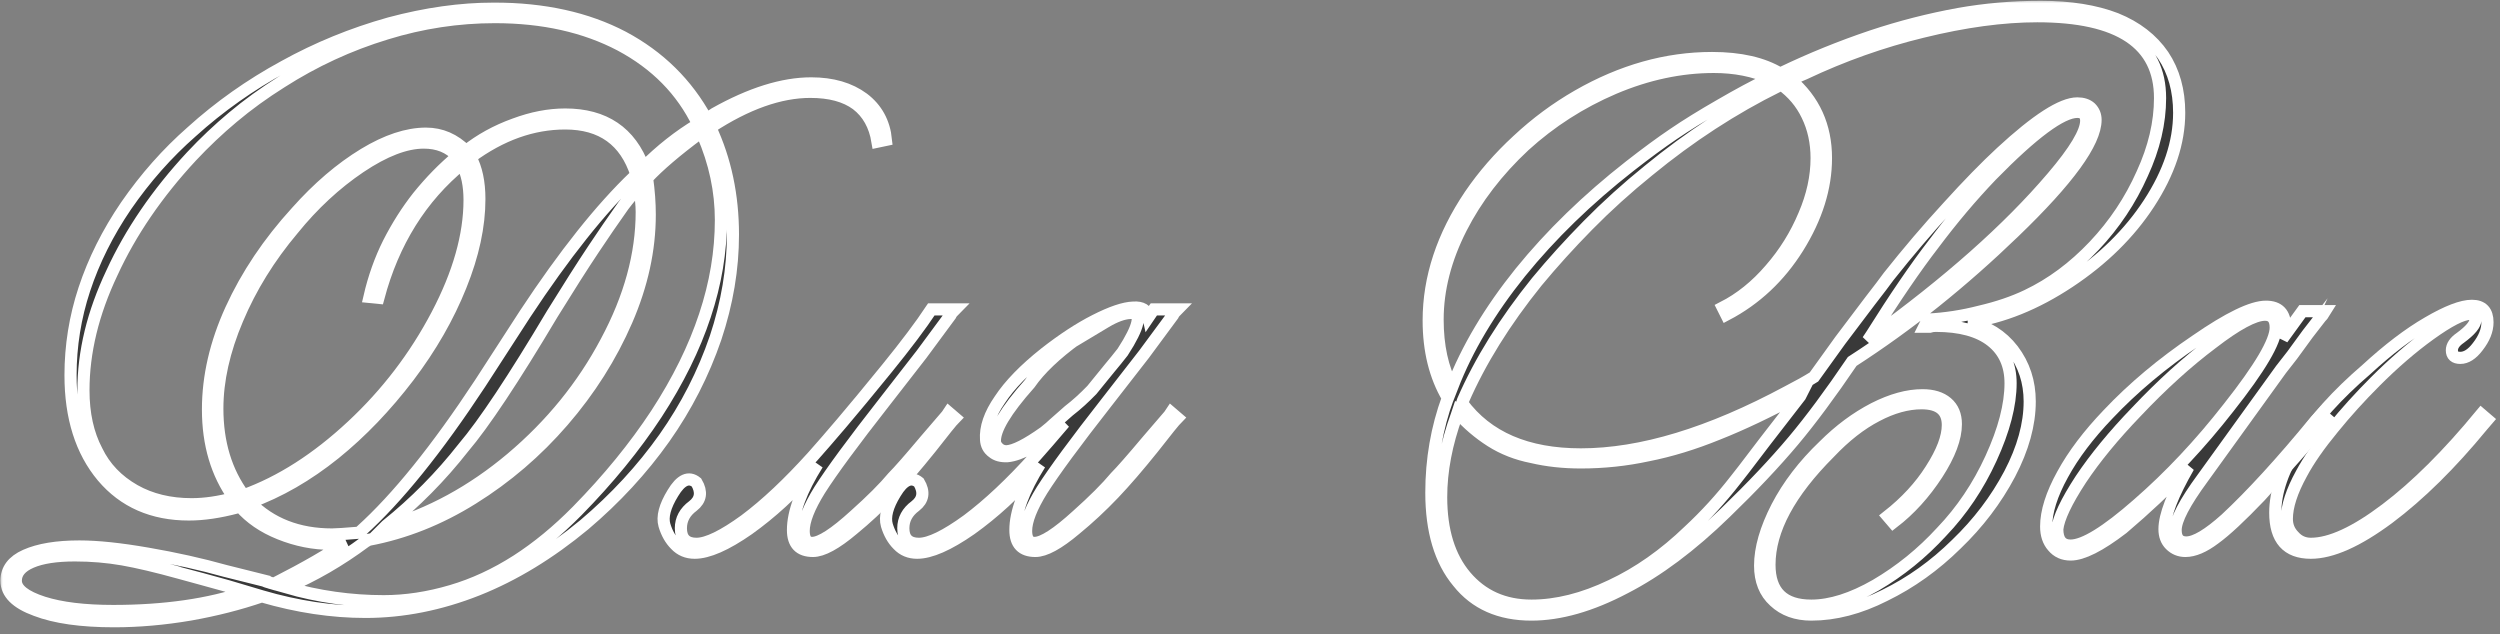
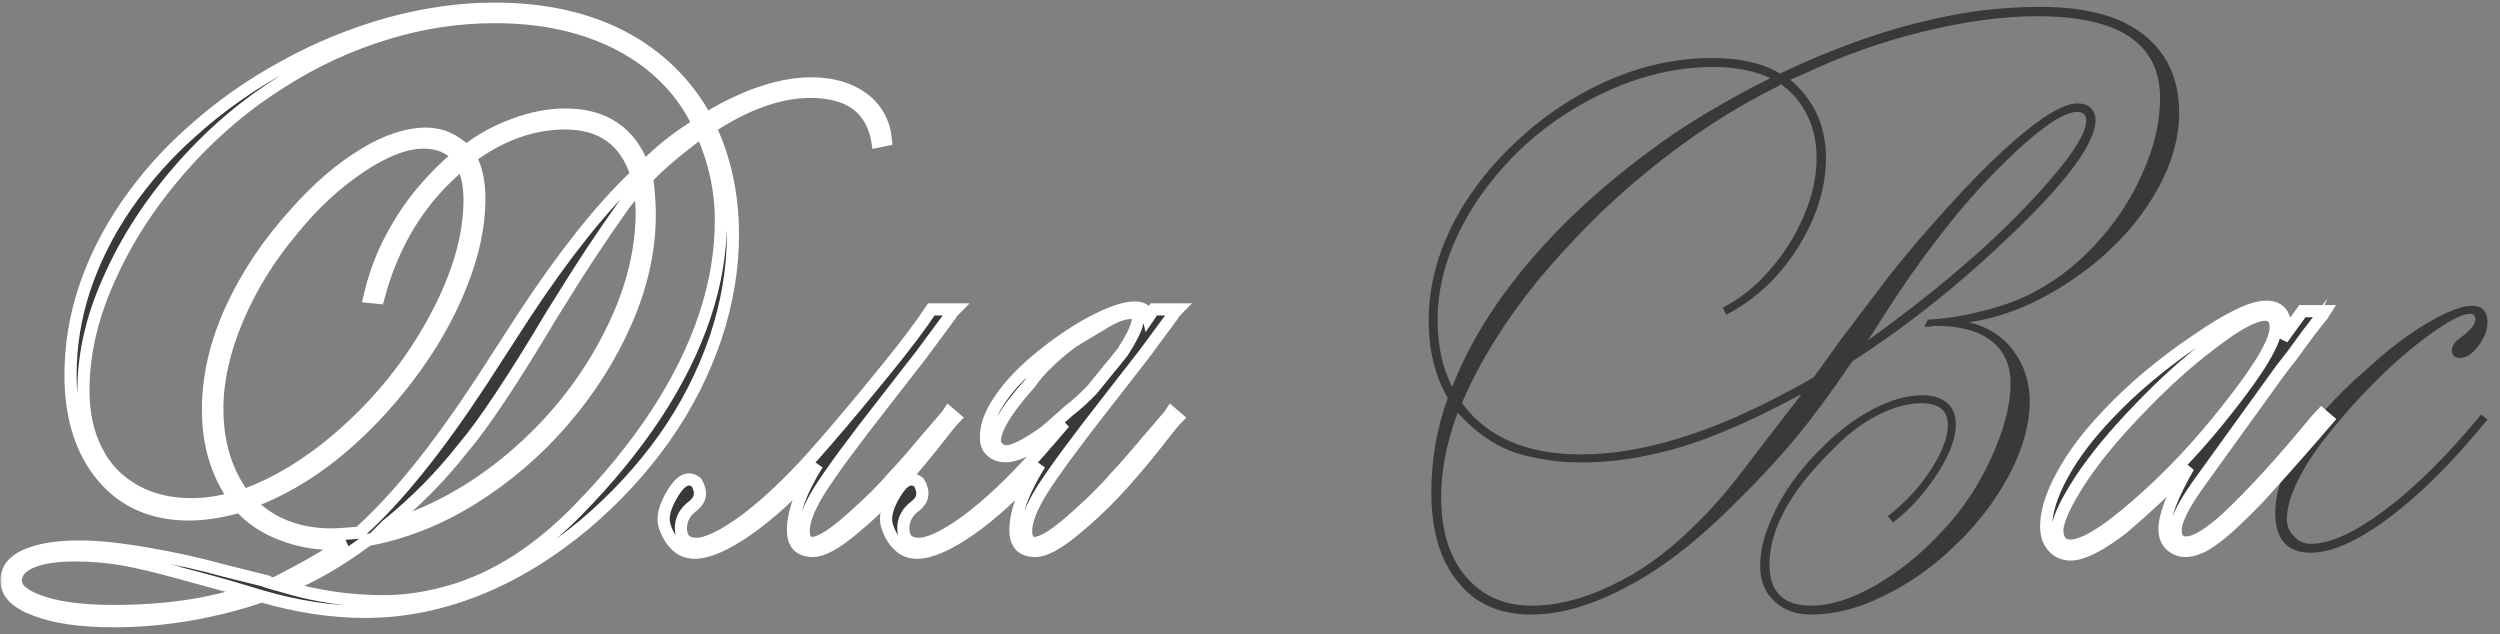
<svg xmlns="http://www.w3.org/2000/svg" width="343" height="87" viewBox="0 0 343 87" fill="none">
  <rect x="0" y="0" width="343" height="87" fill="#808080" stroke="none" />
  <mask id="path-1-outside-1_149_677" maskUnits="userSpaceOnUse" x="-0.112" y="-0.057" width="343" height="87" fill="black">
    <rect fill="white" x="-0.112" y="-0.057" width="343" height="87" />
-     <path d="M33.786 81.204C33.216 81.041 32.361 80.777 31.222 80.411L27.682 79.434C25.648 78.864 24.61 78.58 24.569 78.58C21.477 77.725 18.893 77.115 16.818 76.749C14.702 76.382 12.525 76.199 10.287 76.199C7.724 76.199 5.73 76.504 4.306 77.115C2.882 77.725 2.169 78.58 2.169 79.678C2.169 80.858 3.431 81.855 5.954 82.669C8.395 83.442 11.589 83.829 15.536 83.829C22.576 83.829 28.659 82.954 33.786 81.204ZM62.777 21.451C61.638 20.189 60.092 19.559 58.139 19.559C55.657 19.559 52.747 20.678 49.411 22.916C46.033 25.194 42.961 28.043 40.194 31.46C36.939 35.326 34.396 39.436 32.565 43.79C30.734 48.103 29.818 52.192 29.818 56.058C29.818 60.737 31.019 64.704 33.419 67.96C38.506 66.128 43.47 62.955 48.312 58.438C53.073 54.003 56.959 48.916 59.97 43.179C62.94 37.523 64.425 32.274 64.425 27.432C64.425 25.438 64.079 23.79 63.388 22.488C57.773 27.086 53.948 33.21 51.913 40.86L50.692 40.738C51.303 38.093 52.178 35.631 53.317 33.352C54.497 31.033 55.84 28.917 57.345 27.005C59.054 24.889 60.865 23.038 62.777 21.451ZM53.012 72.11L52.768 72.354C58.993 70.564 64.791 67.41 70.163 62.894C75.615 58.296 79.949 52.965 83.163 46.902C86.418 40.84 88.046 34.899 88.046 29.08C88.046 28.104 87.924 26.944 87.68 25.601C86.378 27.107 85.543 28.144 85.177 28.714C84.079 30.26 82.838 32.071 81.454 34.146C79.908 36.465 78.016 39.436 75.778 43.057C70.447 52.009 66.378 58.133 63.571 61.429C60.478 65.376 56.959 68.936 53.012 72.11ZM50.57 74.063L50.143 74.307C46.644 76.911 43.022 79.007 39.279 80.594C43.673 81.855 48.129 82.486 52.645 82.486C55.657 82.486 58.749 82.018 61.923 81.082C64.975 80.187 67.965 78.803 70.895 76.932C73.743 75.101 76.51 72.822 79.196 70.096C83.468 65.742 87.09 61.307 90.06 56.79C93.03 52.233 95.248 47.736 96.713 43.301C98.178 38.907 98.91 34.533 98.91 30.179C98.91 26.191 98.076 22.285 96.408 18.46L96.286 18.216L95.919 18.338C92.746 20.698 90.365 22.732 88.778 24.441C89.022 26.191 89.144 27.859 89.144 29.446C89.144 34.248 88.087 39.09 85.971 43.973C83.814 48.937 80.905 53.535 77.243 57.767C73.621 61.958 69.491 65.498 64.853 68.387C60.295 71.235 55.535 73.127 50.57 74.063ZM88.29 22.977C90.65 20.616 93.153 18.643 95.797 17.056C93.559 12.418 89.999 8.796 85.116 6.192C80.233 3.628 74.496 2.347 67.904 2.347C62.859 2.347 57.895 3.099 53.012 4.605C47.925 6.151 43.124 8.369 38.607 11.258C36.207 12.763 33.989 14.371 31.955 16.08C29.961 17.748 28.069 19.538 26.278 21.451C21.558 26.537 17.916 31.867 15.353 37.442C12.749 42.935 11.447 48.306 11.447 53.555C11.447 56.77 12.057 59.537 13.278 61.856C14.377 64.135 16.106 65.945 18.466 67.288C20.704 68.549 23.308 69.18 26.278 69.18C28.109 69.18 30.062 68.895 32.138 68.326C29.737 64.989 28.537 60.94 28.537 56.18C28.537 51.663 29.595 47.085 31.71 42.447C33.867 37.727 36.858 33.271 40.683 29.08C43.653 25.744 46.745 23.099 49.96 21.145C53.052 19.274 55.88 18.338 58.444 18.338C60.519 18.338 62.35 19.131 63.937 20.718C65.89 19.172 68.108 17.951 70.59 17.056C72.991 16.161 75.31 15.713 77.548 15.713C82.919 15.713 86.5 18.134 88.29 22.977ZM49.289 73.086L49.533 72.842C54.497 68.366 59.949 61.612 65.89 52.579L72.055 43.057C77.426 34.919 82.431 28.633 87.069 24.197L87.314 23.953C85.808 19.274 82.553 16.934 77.548 16.934C73.072 16.934 68.738 18.48 64.547 21.573C65.361 23.078 65.768 24.991 65.768 27.31C65.768 31.013 64.914 34.98 63.205 39.212C61.496 43.484 59.115 47.635 56.063 51.663C52.93 55.773 49.553 59.292 45.932 62.222C42.188 65.233 38.302 67.471 34.274 68.936C37.163 71.866 40.927 73.331 45.565 73.331C46.094 73.331 47.335 73.249 49.289 73.086ZM47.397 74.429C46.908 74.551 46.257 74.612 45.443 74.612C43.043 74.612 40.683 74.144 38.363 73.209C36.125 72.313 34.315 71.072 32.931 69.485L32.565 69.607C30.123 70.258 27.906 70.584 25.912 70.584C20.948 70.584 17.001 68.855 14.071 65.396C11.142 61.897 9.677 57.258 9.677 51.48C9.677 47.452 10.307 43.525 11.569 39.7C12.871 35.753 14.783 31.928 17.306 28.226C19.951 24.401 22.942 21.023 26.278 18.094C30.103 14.635 34.335 11.644 38.974 9.122C43.531 6.599 48.353 4.625 53.439 3.201C58.444 1.858 63.225 1.187 67.782 1.187C74.618 1.187 80.518 2.489 85.482 5.093C90.447 7.738 94.251 11.482 96.896 16.324L97.14 16.202L98.056 15.591C102.979 12.824 107.394 11.441 111.3 11.441C114.189 11.441 116.57 12.133 118.441 13.516C120.272 14.9 121.31 16.792 121.554 19.192L120.395 19.436C120.028 17.199 119.072 15.49 117.526 14.31C115.98 13.17 113.864 12.601 111.178 12.601C106.987 12.601 102.41 14.228 97.445 17.483C99.52 21.919 100.558 26.822 100.558 32.193C100.558 36.872 99.765 41.592 98.178 46.353C96.509 51.236 94.17 55.813 91.159 60.086C88.107 64.399 84.445 68.366 80.172 71.988C75.412 75.935 70.529 78.905 65.524 80.899C60.397 82.933 55.27 83.951 50.143 83.951C45.545 83.951 40.805 83.239 35.922 81.814C32.829 82.872 29.554 83.707 26.095 84.317C22.515 84.927 19.035 85.232 15.658 85.232C11.142 85.232 7.561 84.724 4.916 83.707C2.23 82.73 0.888 81.387 0.888 79.678C0.888 78.132 1.763 76.972 3.512 76.199C5.343 75.385 7.805 74.978 10.898 74.978C13.38 74.978 16.492 75.304 20.236 75.955C24.02 76.606 27.58 77.4 30.917 78.335L36.288 79.678C36.288 79.719 36.715 79.861 37.57 80.106C41.964 77.868 45.24 75.975 47.397 74.429Z" />
    <path d="M95.553 66.189C96.326 67.492 96.164 68.57 95.065 69.424C93.966 70.238 93.417 71.255 93.417 72.476C93.417 73.9 94.129 74.612 95.553 74.612C97.018 74.612 99.236 73.534 102.206 71.377C105.095 69.221 108.208 66.291 111.544 62.588C112.562 61.449 113.884 59.923 115.512 58.011C117.139 56.098 119.194 53.616 121.676 50.565C124.321 47.309 126.356 44.603 127.78 42.447H131.015C130.689 42.772 130.486 43.037 130.404 43.24L126.437 48.611L121.31 55.203C117.038 60.656 114.088 64.664 112.46 67.227C110.995 69.587 110.263 71.459 110.263 72.842C110.263 73.941 110.649 74.49 111.422 74.49C112.562 74.49 114.515 73.229 117.282 70.706C119.56 68.671 121.31 66.922 122.531 65.457C123.304 64.684 124.769 63.016 126.925 60.452L129.916 56.973L130.16 56.607L131.015 57.339C130.648 57.706 129.529 59.089 127.658 61.49C125.664 63.972 123.874 66.047 122.287 67.715C120.578 69.506 118.828 71.133 117.038 72.598C114.678 74.592 112.847 75.589 111.544 75.589C109.713 75.589 108.798 74.633 108.798 72.72C108.798 70.279 109.917 67.268 112.155 63.687L111.544 64.481C108.778 67.654 105.827 70.36 102.694 72.598C99.602 74.755 97.14 75.833 95.309 75.833C94.251 75.833 93.376 75.467 92.685 74.734C91.993 74.043 91.484 73.147 91.159 72.049C90.833 70.909 91.22 69.445 92.318 67.654C93.417 65.823 94.495 65.335 95.553 66.189Z" />
    <path d="M126.071 66.189C126.844 67.492 126.681 68.57 125.583 69.424C124.484 70.238 123.935 71.255 123.935 72.476C123.935 73.9 124.647 74.612 126.071 74.612C127.536 74.612 129.753 73.534 132.724 71.377C135.613 69.221 138.725 66.291 142.062 62.588C143.079 61.449 144.402 59.923 146.029 58.011C143.629 59.923 142.103 61.062 141.452 61.429C140.19 62.12 139.112 62.507 138.217 62.588C137.362 62.629 136.691 62.446 136.203 62.039C135.633 61.632 135.328 61.062 135.287 60.33C135.165 58.662 135.796 56.831 137.179 54.837C138.522 52.802 140.577 50.687 143.344 48.489C145.785 46.577 148.084 45.071 150.241 43.973C152.479 42.833 154.228 42.243 155.49 42.203C156.67 42.121 157.361 42.548 157.565 43.484C157.809 43.118 158.053 42.772 158.297 42.447H161.532C161.207 42.772 161.003 43.037 160.922 43.24L156.955 48.611L151.828 55.203C147.555 60.656 144.605 64.664 142.978 67.227C141.513 69.587 140.78 71.459 140.78 72.842C140.78 73.941 141.167 74.49 141.94 74.49C143.079 74.49 145.032 73.229 147.799 70.706C150.078 68.671 151.828 66.922 153.048 65.457C153.821 64.684 155.286 63.016 157.443 60.452L160.434 56.973L160.678 56.607L161.532 57.339C161.166 57.706 160.047 59.089 158.175 61.49C156.181 63.972 154.391 66.047 152.804 67.715C151.095 69.506 149.346 71.133 147.555 72.598C145.195 74.592 143.364 75.589 142.062 75.589C140.231 75.589 139.315 74.633 139.315 72.72C139.315 70.279 140.434 67.268 142.672 63.687L142.062 64.481C139.295 67.654 136.345 70.36 133.212 72.598C130.119 74.755 127.658 75.833 125.827 75.833C124.769 75.833 123.894 75.467 123.202 74.734C122.51 74.043 122.002 73.147 121.676 72.049C121.351 70.909 121.737 69.445 122.836 67.654C123.935 65.823 125.013 65.335 126.071 66.189ZM147.738 46.536L147.799 46.414C144.829 48.571 142.652 50.646 141.269 52.64C137.973 56.342 136.386 59.008 136.508 60.635C136.549 60.961 136.732 61.266 137.057 61.551C137.342 61.795 137.688 61.917 138.095 61.917C139.153 61.876 140.882 61.002 143.283 59.292C143.893 58.804 144.32 58.438 144.564 58.194C144.849 57.95 145.541 57.339 146.64 56.363C147.698 55.549 148.756 54.593 149.813 53.494C150.546 52.599 151.339 51.622 152.194 50.565C152.845 49.791 153.455 49.039 154.025 48.306C154.31 47.859 154.574 47.431 154.818 47.024C155.714 45.478 156.141 44.359 156.1 43.667C156.059 43.139 155.714 42.894 155.062 42.935C154.127 42.976 153.008 43.383 151.706 44.156L147.738 46.536Z" />
    <path d="M256.747 45.987L256.259 46.719L256.747 46.353C267.286 38.744 275.566 31.399 281.588 24.319C284.681 20.698 286.227 18.114 286.227 16.568C286.227 15.754 285.82 15.347 285.006 15.347C282.85 15.347 278.923 18.256 273.227 24.075C270.5 26.924 267.855 30.057 265.292 33.475C262.81 36.689 259.962 40.86 256.747 45.987ZM199.252 53.067C201.286 47.818 204.399 42.589 208.59 37.381C212.781 32.213 217.786 27.351 223.605 22.794C225.843 21.044 227.837 19.579 229.586 18.399C231.377 17.178 233.513 15.856 235.995 14.432C238.518 12.967 240.674 11.807 242.465 10.953L242.892 10.709C240.613 9.691 238.03 9.183 235.141 9.183C230.583 9.183 226.006 10.159 221.408 12.112C216.85 14.065 212.761 16.69 209.14 19.986C205.437 23.445 202.548 27.208 200.473 31.277C198.316 35.509 197.238 39.7 197.238 43.851C197.238 47.472 197.909 50.544 199.252 53.067ZM199.984 56.607L199.862 56.973C198.438 60.879 197.726 64.623 197.726 68.204C197.726 72.802 198.845 76.423 201.083 79.068C203.362 81.753 206.373 83.096 210.116 83.096C213.575 83.096 217.217 82.181 221.042 80.35C224.785 78.6 228.345 76.097 231.723 72.842C234.001 70.726 236.138 68.387 238.131 65.823C238.375 65.498 238.742 65.03 239.23 64.419C239.718 63.768 240.695 62.487 242.16 60.574C243.665 58.621 245.272 56.546 246.981 54.349L247.104 54.105L246.859 54.227C242.709 56.465 238.986 58.234 235.69 59.537C232.394 60.879 229.2 61.856 226.107 62.466C223.096 63.117 220.024 63.443 216.891 63.443C214.49 63.443 212.252 63.199 210.177 62.71C208.102 62.303 206.23 61.571 204.562 60.513C202.894 59.455 201.368 58.153 199.984 56.607ZM245.883 10.831L245.639 10.953C248.894 13.72 250.521 17.3 250.521 21.695C250.521 25.764 249.24 29.853 246.676 33.963C244.153 37.991 240.878 41.063 236.85 43.179L236.361 42.203C238.762 40.982 240.939 39.232 242.892 36.954C244.845 34.716 246.391 32.234 247.531 29.507C248.67 26.863 249.24 24.258 249.24 21.695C249.24 19.538 248.812 17.585 247.958 15.835C247.144 14.127 245.944 12.702 244.357 11.563L243.991 11.807C237.806 14.859 231.865 18.724 226.168 23.404C223.198 25.805 220.431 28.307 217.868 30.911C215.345 33.475 213.005 36.058 210.849 38.663C206.454 44.115 203.077 49.547 200.717 54.959L200.595 55.325C204.053 60.005 209.486 62.344 216.891 62.344C225.151 62.344 234.612 59.476 245.272 53.738C246.697 53.006 247.897 52.334 248.874 51.724L252.475 46.719C255.16 43.179 256.544 41.348 256.625 41.226C257.764 39.761 258.598 38.663 259.127 37.93C261.772 34.594 264.478 31.42 267.245 28.409C270.012 25.357 272.453 22.855 274.569 20.901C279.411 16.425 282.89 14.188 285.006 14.188C285.779 14.188 286.39 14.391 286.837 14.798C287.285 15.245 287.509 15.795 287.509 16.446C287.509 19.538 283.786 24.665 276.339 31.827C272.799 35.245 269.178 38.439 265.475 41.409C261.813 44.339 258.029 47.065 254.123 49.588C251.111 54.023 248.426 57.645 246.066 60.452C243.502 63.504 240.39 66.8 236.728 70.34C232.048 74.897 227.45 78.335 222.934 80.655C218.295 83.096 214.022 84.317 210.116 84.317C205.762 84.317 202.405 82.832 200.045 79.861C197.604 76.932 196.383 72.842 196.383 67.593C196.383 63.036 197.136 58.703 198.642 54.593C196.892 51.622 196.017 48.082 196.017 43.973C196.017 38.113 197.909 32.376 201.693 26.761C203.524 24.075 205.701 21.573 208.224 19.253C210.747 16.893 213.493 14.859 216.464 13.15C222.486 9.691 228.63 7.962 234.896 7.962C238.762 7.962 241.875 8.674 244.235 10.098L244.479 9.976C248.467 8.064 252.576 6.395 256.808 4.971C260.714 3.669 264.682 2.652 268.71 1.919C272.372 1.268 276.136 0.943 280.001 0.943C284.03 0.943 287.468 1.492 290.316 2.591C293.124 3.73 295.281 5.398 296.786 7.596C298.251 9.793 298.983 12.418 298.983 15.469C298.983 19.538 297.6 23.689 294.833 27.92C292.147 32.03 288.506 35.611 283.908 38.663C279.31 41.714 274.712 43.566 270.114 44.217C272.637 44.786 274.651 46.048 276.156 48.001C277.702 50.035 278.476 52.395 278.476 55.081C278.476 58.214 277.56 61.53 275.729 65.03C273.857 68.57 271.416 71.784 268.405 74.673C265.434 77.603 262.159 79.943 258.578 81.692C255.119 83.442 251.763 84.317 248.507 84.317C246.432 84.317 244.743 83.707 243.441 82.486C242.139 81.306 241.488 79.678 241.488 77.603C241.488 75.243 242.261 72.558 243.808 69.546C245.354 66.576 247.49 63.789 250.216 61.185C252.373 59.028 254.672 57.319 257.113 56.058C259.514 54.837 261.732 54.227 263.766 54.227C265.19 54.227 266.309 54.572 267.123 55.264C267.937 55.956 268.344 56.932 268.344 58.194C268.344 60.106 267.489 62.385 265.78 65.03C264.031 67.715 262.016 69.933 259.738 71.683L259.005 70.828C261.487 68.875 263.461 66.739 264.926 64.419C266.472 62.019 267.245 59.984 267.245 58.316C267.245 56.322 266.045 55.325 263.644 55.325C261.691 55.325 259.636 55.895 257.479 57.034C255.282 58.173 253.126 59.862 251.01 62.1C245.517 67.593 242.77 72.72 242.77 77.481C242.77 81.224 244.682 83.096 248.507 83.096C251.152 83.096 254.102 82.16 257.357 80.289C260.694 78.335 263.705 75.894 266.391 72.964C269.158 70.075 271.416 66.718 273.166 62.894C274.956 58.987 275.851 55.549 275.851 52.579C275.851 50.096 274.976 48.164 273.227 46.78C271.477 45.397 268.934 44.705 265.597 44.705C265.272 44.705 264.987 44.746 264.743 44.827H264.01L264.499 43.851C266.899 43.728 269.28 43.362 271.64 42.752C274.081 42.182 276.238 41.45 278.109 40.555C281.446 38.968 284.518 36.689 287.326 33.719C290.093 30.789 292.29 27.493 293.917 23.831C295.545 20.291 296.359 16.832 296.359 13.455C296.359 5.968 290.744 2.225 279.513 2.225C274.793 2.225 269.544 2.937 263.766 4.361C258.232 5.704 252.841 7.616 247.592 10.098L245.883 10.831Z" />
    <path d="M282.26 72.598C282.26 74.104 282.87 74.856 284.091 74.856C285.922 74.856 288.994 72.964 293.307 69.18C297.702 65.355 301.852 60.94 305.758 55.935C310.071 50.483 312.228 46.821 312.228 44.949C312.228 43.769 311.74 43.179 310.763 43.179C309.298 43.179 306.877 44.481 303.5 47.085C300.082 49.649 296.623 52.782 293.124 56.485C289.991 59.74 287.448 62.833 285.495 65.762C283.501 68.814 282.423 71.093 282.26 72.598ZM318.515 56.851L319.369 57.584C316.358 61.083 313.266 64.582 310.092 68.082C307.406 70.889 305.331 72.822 303.866 73.88C302.361 75.019 301.018 75.589 299.838 75.589C299.024 75.589 298.332 75.304 297.763 74.734C297.234 74.205 296.969 73.493 296.969 72.598C296.969 70.726 298.068 67.878 300.265 64.053L299.472 64.725C297.234 67.125 294.487 69.709 291.232 72.476C288.099 74.877 285.718 76.077 284.091 76.077C283.074 76.077 282.26 75.711 281.649 74.978C281.039 74.287 280.734 73.371 280.734 72.232C280.734 70.197 281.487 67.817 282.992 65.091C284.457 62.405 286.532 59.659 289.218 56.851C292.636 53.23 296.664 49.852 301.303 46.719C305.779 43.627 308.973 42.081 310.885 42.081C312.635 42.081 313.51 42.996 313.51 44.827C313.51 45.112 313.388 45.661 313.144 46.475L315.89 42.691H319.003C318.677 43.22 318.515 43.444 318.515 43.362L316.623 45.804L314.486 48.733L312.96 50.687L302.218 65.579C299.736 68.956 298.495 71.337 298.495 72.72C298.495 73.859 298.983 74.429 299.96 74.429C301.181 74.429 302.991 73.351 305.392 71.194C308.932 67.898 313.042 63.402 317.721 57.706L318.515 56.851Z" />
    <path d="M340.426 56.851L341.281 57.584L340.548 58.438C336.235 63.687 331.963 67.898 327.731 71.072C323.458 74.246 319.898 75.833 317.05 75.833C313.795 75.833 312.167 74.002 312.167 70.34C312.167 67.492 313.245 64.379 315.402 61.002C317.558 57.584 320.651 54.145 324.679 50.687C327.69 47.92 330.498 45.783 333.102 44.278C335.747 42.732 337.761 41.959 339.145 41.959C340.569 41.959 341.281 42.711 341.281 44.217C341.281 45.315 340.833 46.434 339.938 47.574C339.165 48.591 338.371 49.1 337.558 49.1C336.785 49.1 336.398 48.754 336.398 48.062C336.398 47.452 336.785 46.882 337.558 46.353C338.941 45.336 339.633 44.502 339.633 43.851C339.633 43.322 339.389 43.057 338.9 43.057C337.842 43.057 336.011 43.993 333.407 45.865C330.925 47.655 328.423 49.812 325.9 52.334C323.784 54.45 321.851 56.587 320.102 58.743C318.189 61.062 316.745 63.138 315.768 64.969C314.425 67.41 313.754 69.485 313.754 71.194C313.754 72.13 314.079 72.924 314.73 73.575C315.341 74.266 316.114 74.612 317.05 74.612C319.735 74.612 323.174 73.025 327.365 69.852C331.515 66.718 335.869 62.385 340.426 56.851Z" />
  </mask>
  <path d="M33.786 81.204C33.216 81.041 32.361 80.777 31.222 80.411L27.682 79.434C25.648 78.864 24.61 78.58 24.569 78.58C21.477 77.725 18.893 77.115 16.818 76.749C14.702 76.382 12.525 76.199 10.287 76.199C7.724 76.199 5.73 76.504 4.306 77.115C2.882 77.725 2.169 78.58 2.169 79.678C2.169 80.858 3.431 81.855 5.954 82.669C8.395 83.442 11.589 83.829 15.536 83.829C22.576 83.829 28.659 82.954 33.786 81.204ZM62.777 21.451C61.638 20.189 60.092 19.559 58.139 19.559C55.657 19.559 52.747 20.678 49.411 22.916C46.033 25.194 42.961 28.043 40.194 31.46C36.939 35.326 34.396 39.436 32.565 43.79C30.734 48.103 29.818 52.192 29.818 56.058C29.818 60.737 31.019 64.704 33.419 67.96C38.506 66.128 43.47 62.955 48.312 58.438C53.073 54.003 56.959 48.916 59.97 43.179C62.94 37.523 64.425 32.274 64.425 27.432C64.425 25.438 64.079 23.79 63.388 22.488C57.773 27.086 53.948 33.21 51.913 40.86L50.692 40.738C51.303 38.093 52.178 35.631 53.317 33.352C54.497 31.033 55.84 28.917 57.345 27.005C59.054 24.889 60.865 23.038 62.777 21.451ZM53.012 72.11L52.768 72.354C58.993 70.564 64.791 67.41 70.163 62.894C75.615 58.296 79.949 52.965 83.163 46.902C86.418 40.84 88.046 34.899 88.046 29.08C88.046 28.104 87.924 26.944 87.68 25.601C86.378 27.107 85.543 28.144 85.177 28.714C84.079 30.26 82.838 32.071 81.454 34.146C79.908 36.465 78.016 39.436 75.778 43.057C70.447 52.009 66.378 58.133 63.571 61.429C60.478 65.376 56.959 68.936 53.012 72.11ZM50.57 74.063L50.143 74.307C46.644 76.911 43.022 79.007 39.279 80.594C43.673 81.855 48.129 82.486 52.645 82.486C55.657 82.486 58.749 82.018 61.923 81.082C64.975 80.187 67.965 78.803 70.895 76.932C73.743 75.101 76.51 72.822 79.196 70.096C83.468 65.742 87.09 61.307 90.06 56.79C93.03 52.233 95.248 47.736 96.713 43.301C98.178 38.907 98.91 34.533 98.91 30.179C98.91 26.191 98.076 22.285 96.408 18.46L96.286 18.216L95.919 18.338C92.746 20.698 90.365 22.732 88.778 24.441C89.022 26.191 89.144 27.859 89.144 29.446C89.144 34.248 88.087 39.09 85.971 43.973C83.814 48.937 80.905 53.535 77.243 57.767C73.621 61.958 69.491 65.498 64.853 68.387C60.295 71.235 55.535 73.127 50.57 74.063ZM88.29 22.977C90.65 20.616 93.153 18.643 95.797 17.056C93.559 12.418 89.999 8.796 85.116 6.192C80.233 3.628 74.496 2.347 67.904 2.347C62.859 2.347 57.895 3.099 53.012 4.605C47.925 6.151 43.124 8.369 38.607 11.258C36.207 12.763 33.989 14.371 31.955 16.08C29.961 17.748 28.069 19.538 26.278 21.451C21.558 26.537 17.916 31.867 15.353 37.442C12.749 42.935 11.447 48.306 11.447 53.555C11.447 56.77 12.057 59.537 13.278 61.856C14.377 64.135 16.106 65.945 18.466 67.288C20.704 68.549 23.308 69.18 26.278 69.18C28.109 69.18 30.062 68.895 32.138 68.326C29.737 64.989 28.537 60.94 28.537 56.18C28.537 51.663 29.595 47.085 31.71 42.447C33.867 37.727 36.858 33.271 40.683 29.08C43.653 25.744 46.745 23.099 49.96 21.145C53.052 19.274 55.88 18.338 58.444 18.338C60.519 18.338 62.35 19.131 63.937 20.718C65.89 19.172 68.108 17.951 70.59 17.056C72.991 16.161 75.31 15.713 77.548 15.713C82.919 15.713 86.5 18.134 88.29 22.977ZM49.289 73.086L49.533 72.842C54.497 68.366 59.949 61.612 65.89 52.579L72.055 43.057C77.426 34.919 82.431 28.633 87.069 24.197L87.314 23.953C85.808 19.274 82.553 16.934 77.548 16.934C73.072 16.934 68.738 18.48 64.547 21.573C65.361 23.078 65.768 24.991 65.768 27.31C65.768 31.013 64.914 34.98 63.205 39.212C61.496 43.484 59.115 47.635 56.063 51.663C52.93 55.773 49.553 59.292 45.932 62.222C42.188 65.233 38.302 67.471 34.274 68.936C37.163 71.866 40.927 73.331 45.565 73.331C46.094 73.331 47.335 73.249 49.289 73.086ZM47.397 74.429C46.908 74.551 46.257 74.612 45.443 74.612C43.043 74.612 40.683 74.144 38.363 73.209C36.125 72.313 34.315 71.072 32.931 69.485L32.565 69.607C30.123 70.258 27.906 70.584 25.912 70.584C20.948 70.584 17.001 68.855 14.071 65.396C11.142 61.897 9.677 57.258 9.677 51.48C9.677 47.452 10.307 43.525 11.569 39.7C12.871 35.753 14.783 31.928 17.306 28.226C19.951 24.401 22.942 21.023 26.278 18.094C30.103 14.635 34.335 11.644 38.974 9.122C43.531 6.599 48.353 4.625 53.439 3.201C58.444 1.858 63.225 1.187 67.782 1.187C74.618 1.187 80.518 2.489 85.482 5.093C90.447 7.738 94.251 11.482 96.896 16.324L97.14 16.202L98.056 15.591C102.979 12.824 107.394 11.441 111.3 11.441C114.189 11.441 116.57 12.133 118.441 13.516C120.272 14.9 121.31 16.792 121.554 19.192L120.395 19.436C120.028 17.199 119.072 15.49 117.526 14.31C115.98 13.17 113.864 12.601 111.178 12.601C106.987 12.601 102.41 14.228 97.445 17.483C99.52 21.919 100.558 26.822 100.558 32.193C100.558 36.872 99.765 41.592 98.178 46.353C96.509 51.236 94.17 55.813 91.159 60.086C88.107 64.399 84.445 68.366 80.172 71.988C75.412 75.935 70.529 78.905 65.524 80.899C60.397 82.933 55.27 83.951 50.143 83.951C45.545 83.951 40.805 83.239 35.922 81.814C32.829 82.872 29.554 83.707 26.095 84.317C22.515 84.927 19.035 85.232 15.658 85.232C11.142 85.232 7.561 84.724 4.916 83.707C2.23 82.73 0.888 81.387 0.888 79.678C0.888 78.132 1.763 76.972 3.512 76.199C5.343 75.385 7.805 74.978 10.898 74.978C13.38 74.978 16.492 75.304 20.236 75.955C24.02 76.606 27.58 77.4 30.917 78.335L36.288 79.678C36.288 79.719 36.715 79.861 37.57 80.106C41.964 77.868 45.24 75.975 47.397 74.429Z" fill="#393939" />
  <path d="M95.553 66.189C96.326 67.492 96.164 68.57 95.065 69.424C93.966 70.238 93.417 71.255 93.417 72.476C93.417 73.9 94.129 74.612 95.553 74.612C97.018 74.612 99.236 73.534 102.206 71.377C105.095 69.221 108.208 66.291 111.544 62.588C112.562 61.449 113.884 59.923 115.512 58.011C117.139 56.098 119.194 53.616 121.676 50.565C124.321 47.309 126.356 44.603 127.78 42.447H131.015C130.689 42.772 130.486 43.037 130.404 43.24L126.437 48.611L121.31 55.203C117.038 60.656 114.088 64.664 112.46 67.227C110.995 69.587 110.263 71.459 110.263 72.842C110.263 73.941 110.649 74.49 111.422 74.49C112.562 74.49 114.515 73.229 117.282 70.706C119.56 68.671 121.31 66.922 122.531 65.457C123.304 64.684 124.769 63.016 126.925 60.452L129.916 56.973L130.16 56.607L131.015 57.339C130.648 57.706 129.529 59.089 127.658 61.49C125.664 63.972 123.874 66.047 122.287 67.715C120.578 69.506 118.828 71.133 117.038 72.598C114.678 74.592 112.847 75.589 111.544 75.589C109.713 75.589 108.798 74.633 108.798 72.72C108.798 70.279 109.917 67.268 112.155 63.687L111.544 64.481C108.778 67.654 105.827 70.36 102.694 72.598C99.602 74.755 97.14 75.833 95.309 75.833C94.251 75.833 93.376 75.467 92.685 74.734C91.993 74.043 91.484 73.147 91.159 72.049C90.833 70.909 91.22 69.445 92.318 67.654C93.417 65.823 94.495 65.335 95.553 66.189Z" fill="#393939" />
  <path d="M126.071 66.189C126.844 67.492 126.681 68.57 125.583 69.424C124.484 70.238 123.935 71.255 123.935 72.476C123.935 73.9 124.647 74.612 126.071 74.612C127.536 74.612 129.753 73.534 132.724 71.377C135.613 69.221 138.725 66.291 142.062 62.588C143.079 61.449 144.402 59.923 146.029 58.011C143.629 59.923 142.103 61.062 141.452 61.429C140.19 62.12 139.112 62.507 138.217 62.588C137.362 62.629 136.691 62.446 136.203 62.039C135.633 61.632 135.328 61.062 135.287 60.33C135.165 58.662 135.796 56.831 137.179 54.837C138.522 52.802 140.577 50.687 143.344 48.489C145.785 46.577 148.084 45.071 150.241 43.973C152.479 42.833 154.228 42.243 155.49 42.203C156.67 42.121 157.361 42.548 157.565 43.484C157.809 43.118 158.053 42.772 158.297 42.447H161.532C161.207 42.772 161.003 43.037 160.922 43.24L156.955 48.611L151.828 55.203C147.555 60.656 144.605 64.664 142.978 67.227C141.513 69.587 140.78 71.459 140.78 72.842C140.78 73.941 141.167 74.49 141.94 74.49C143.079 74.49 145.032 73.229 147.799 70.706C150.078 68.671 151.828 66.922 153.048 65.457C153.821 64.684 155.286 63.016 157.443 60.452L160.434 56.973L160.678 56.607L161.532 57.339C161.166 57.706 160.047 59.089 158.175 61.49C156.181 63.972 154.391 66.047 152.804 67.715C151.095 69.506 149.346 71.133 147.555 72.598C145.195 74.592 143.364 75.589 142.062 75.589C140.231 75.589 139.315 74.633 139.315 72.72C139.315 70.279 140.434 67.268 142.672 63.687L142.062 64.481C139.295 67.654 136.345 70.36 133.212 72.598C130.119 74.755 127.658 75.833 125.827 75.833C124.769 75.833 123.894 75.467 123.202 74.734C122.51 74.043 122.002 73.147 121.676 72.049C121.351 70.909 121.737 69.445 122.836 67.654C123.935 65.823 125.013 65.335 126.071 66.189ZM147.738 46.536L147.799 46.414C144.829 48.571 142.652 50.646 141.269 52.64C137.973 56.342 136.386 59.008 136.508 60.635C136.549 60.961 136.732 61.266 137.057 61.551C137.342 61.795 137.688 61.917 138.095 61.917C139.153 61.876 140.882 61.002 143.283 59.292C143.893 58.804 144.32 58.438 144.564 58.194C144.849 57.95 145.541 57.339 146.64 56.363C147.698 55.549 148.756 54.593 149.813 53.494C150.546 52.599 151.339 51.622 152.194 50.565C152.845 49.791 153.455 49.039 154.025 48.306C154.31 47.859 154.574 47.431 154.818 47.024C155.714 45.478 156.141 44.359 156.1 43.667C156.059 43.139 155.714 42.894 155.062 42.935C154.127 42.976 153.008 43.383 151.706 44.156L147.738 46.536Z" fill="#393939" />
  <path d="M256.747 45.987L256.259 46.719L256.747 46.353C267.286 38.744 275.566 31.399 281.588 24.319C284.681 20.698 286.227 18.114 286.227 16.568C286.227 15.754 285.82 15.347 285.006 15.347C282.85 15.347 278.923 18.256 273.227 24.075C270.5 26.924 267.855 30.057 265.292 33.475C262.81 36.689 259.962 40.86 256.747 45.987ZM199.252 53.067C201.286 47.818 204.399 42.589 208.59 37.381C212.781 32.213 217.786 27.351 223.605 22.794C225.843 21.044 227.837 19.579 229.586 18.399C231.377 17.178 233.513 15.856 235.995 14.432C238.518 12.967 240.674 11.807 242.465 10.953L242.892 10.709C240.613 9.691 238.03 9.183 235.141 9.183C230.583 9.183 226.006 10.159 221.408 12.112C216.85 14.065 212.761 16.69 209.14 19.986C205.437 23.445 202.548 27.208 200.473 31.277C198.316 35.509 197.238 39.7 197.238 43.851C197.238 47.472 197.909 50.544 199.252 53.067ZM199.984 56.607L199.862 56.973C198.438 60.879 197.726 64.623 197.726 68.204C197.726 72.802 198.845 76.423 201.083 79.068C203.362 81.753 206.373 83.096 210.116 83.096C213.575 83.096 217.217 82.181 221.042 80.35C224.785 78.6 228.345 76.097 231.723 72.842C234.001 70.726 236.138 68.387 238.131 65.823C238.375 65.498 238.742 65.03 239.23 64.419C239.718 63.768 240.695 62.487 242.16 60.574C243.665 58.621 245.272 56.546 246.981 54.349L247.104 54.105L246.859 54.227C242.709 56.465 238.986 58.234 235.69 59.537C232.394 60.879 229.2 61.856 226.107 62.466C223.096 63.117 220.024 63.443 216.891 63.443C214.49 63.443 212.252 63.199 210.177 62.71C208.102 62.303 206.23 61.571 204.562 60.513C202.894 59.455 201.368 58.153 199.984 56.607ZM245.883 10.831L245.639 10.953C248.894 13.72 250.521 17.3 250.521 21.695C250.521 25.764 249.24 29.853 246.676 33.963C244.153 37.991 240.878 41.063 236.85 43.179L236.361 42.203C238.762 40.982 240.939 39.232 242.892 36.954C244.845 34.716 246.391 32.234 247.531 29.507C248.67 26.863 249.24 24.258 249.24 21.695C249.24 19.538 248.812 17.585 247.958 15.835C247.144 14.127 245.944 12.702 244.357 11.563L243.991 11.807C237.806 14.859 231.865 18.724 226.168 23.404C223.198 25.805 220.431 28.307 217.868 30.911C215.345 33.475 213.005 36.058 210.849 38.663C206.454 44.115 203.077 49.547 200.717 54.959L200.595 55.325C204.053 60.005 209.486 62.344 216.891 62.344C225.151 62.344 234.612 59.476 245.272 53.738C246.697 53.006 247.897 52.334 248.874 51.724L252.475 46.719C255.16 43.179 256.544 41.348 256.625 41.226C257.764 39.761 258.598 38.663 259.127 37.93C261.772 34.594 264.478 31.42 267.245 28.409C270.012 25.357 272.453 22.855 274.569 20.901C279.411 16.425 282.89 14.188 285.006 14.188C285.779 14.188 286.39 14.391 286.837 14.798C287.285 15.245 287.509 15.795 287.509 16.446C287.509 19.538 283.786 24.665 276.339 31.827C272.799 35.245 269.178 38.439 265.475 41.409C261.813 44.339 258.029 47.065 254.123 49.588C251.111 54.023 248.426 57.645 246.066 60.452C243.502 63.504 240.39 66.8 236.728 70.34C232.048 74.897 227.45 78.335 222.934 80.655C218.295 83.096 214.022 84.317 210.116 84.317C205.762 84.317 202.405 82.832 200.045 79.861C197.604 76.932 196.383 72.842 196.383 67.593C196.383 63.036 197.136 58.703 198.642 54.593C196.892 51.622 196.017 48.082 196.017 43.973C196.017 38.113 197.909 32.376 201.693 26.761C203.524 24.075 205.701 21.573 208.224 19.253C210.747 16.893 213.493 14.859 216.464 13.15C222.486 9.691 228.63 7.962 234.896 7.962C238.762 7.962 241.875 8.674 244.235 10.098L244.479 9.976C248.467 8.064 252.576 6.395 256.808 4.971C260.714 3.669 264.682 2.652 268.71 1.919C272.372 1.268 276.136 0.943 280.001 0.943C284.03 0.943 287.468 1.492 290.316 2.591C293.124 3.73 295.281 5.398 296.786 7.596C298.251 9.793 298.983 12.418 298.983 15.469C298.983 19.538 297.6 23.689 294.833 27.92C292.147 32.03 288.506 35.611 283.908 38.663C279.31 41.714 274.712 43.566 270.114 44.217C272.637 44.786 274.651 46.048 276.156 48.001C277.702 50.035 278.476 52.395 278.476 55.081C278.476 58.214 277.56 61.53 275.729 65.03C273.857 68.57 271.416 71.784 268.405 74.673C265.434 77.603 262.159 79.943 258.578 81.692C255.119 83.442 251.763 84.317 248.507 84.317C246.432 84.317 244.743 83.707 243.441 82.486C242.139 81.306 241.488 79.678 241.488 77.603C241.488 75.243 242.261 72.558 243.808 69.546C245.354 66.576 247.49 63.789 250.216 61.185C252.373 59.028 254.672 57.319 257.113 56.058C259.514 54.837 261.732 54.227 263.766 54.227C265.19 54.227 266.309 54.572 267.123 55.264C267.937 55.956 268.344 56.932 268.344 58.194C268.344 60.106 267.489 62.385 265.78 65.03C264.031 67.715 262.016 69.933 259.738 71.683L259.005 70.828C261.487 68.875 263.461 66.739 264.926 64.419C266.472 62.019 267.245 59.984 267.245 58.316C267.245 56.322 266.045 55.325 263.644 55.325C261.691 55.325 259.636 55.895 257.479 57.034C255.282 58.173 253.126 59.862 251.01 62.1C245.517 67.593 242.77 72.72 242.77 77.481C242.77 81.224 244.682 83.096 248.507 83.096C251.152 83.096 254.102 82.16 257.357 80.289C260.694 78.335 263.705 75.894 266.391 72.964C269.158 70.075 271.416 66.718 273.166 62.894C274.956 58.987 275.851 55.549 275.851 52.579C275.851 50.096 274.976 48.164 273.227 46.78C271.477 45.397 268.934 44.705 265.597 44.705C265.272 44.705 264.987 44.746 264.743 44.827H264.01L264.499 43.851C266.899 43.728 269.28 43.362 271.64 42.752C274.081 42.182 276.238 41.45 278.109 40.555C281.446 38.968 284.518 36.689 287.326 33.719C290.093 30.789 292.29 27.493 293.917 23.831C295.545 20.291 296.359 16.832 296.359 13.455C296.359 5.968 290.744 2.225 279.513 2.225C274.793 2.225 269.544 2.937 263.766 4.361C258.232 5.704 252.841 7.616 247.592 10.098L245.883 10.831Z" fill="#393939" />
  <path d="M282.26 72.598C282.26 74.104 282.87 74.856 284.091 74.856C285.922 74.856 288.994 72.964 293.307 69.18C297.702 65.355 301.852 60.94 305.758 55.935C310.071 50.483 312.228 46.821 312.228 44.949C312.228 43.769 311.74 43.179 310.763 43.179C309.298 43.179 306.877 44.481 303.5 47.085C300.082 49.649 296.623 52.782 293.124 56.485C289.991 59.74 287.448 62.833 285.495 65.762C283.501 68.814 282.423 71.093 282.26 72.598ZM318.515 56.851L319.369 57.584C316.358 61.083 313.266 64.582 310.092 68.082C307.406 70.889 305.331 72.822 303.866 73.88C302.361 75.019 301.018 75.589 299.838 75.589C299.024 75.589 298.332 75.304 297.763 74.734C297.234 74.205 296.969 73.493 296.969 72.598C296.969 70.726 298.068 67.878 300.265 64.053L299.472 64.725C297.234 67.125 294.487 69.709 291.232 72.476C288.099 74.877 285.718 76.077 284.091 76.077C283.074 76.077 282.26 75.711 281.649 74.978C281.039 74.287 280.734 73.371 280.734 72.232C280.734 70.197 281.487 67.817 282.992 65.091C284.457 62.405 286.532 59.659 289.218 56.851C292.636 53.23 296.664 49.852 301.303 46.719C305.779 43.627 308.973 42.081 310.885 42.081C312.635 42.081 313.51 42.996 313.51 44.827C313.51 45.112 313.388 45.661 313.144 46.475L315.89 42.691H319.003C318.677 43.22 318.515 43.444 318.515 43.362L316.623 45.804L314.486 48.733L312.96 50.687L302.218 65.579C299.736 68.956 298.495 71.337 298.495 72.72C298.495 73.859 298.983 74.429 299.96 74.429C301.181 74.429 302.991 73.351 305.392 71.194C308.932 67.898 313.042 63.402 317.721 57.706L318.515 56.851Z" fill="#393939" />
  <path d="M340.426 56.851L341.281 57.584L340.548 58.438C336.235 63.687 331.963 67.898 327.731 71.072C323.458 74.246 319.898 75.833 317.05 75.833C313.795 75.833 312.167 74.002 312.167 70.34C312.167 67.492 313.245 64.379 315.402 61.002C317.558 57.584 320.651 54.145 324.679 50.687C327.69 47.92 330.498 45.783 333.102 44.278C335.747 42.732 337.761 41.959 339.145 41.959C340.569 41.959 341.281 42.711 341.281 44.217C341.281 45.315 340.833 46.434 339.938 47.574C339.165 48.591 338.371 49.1 337.558 49.1C336.785 49.1 336.398 48.754 336.398 48.062C336.398 47.452 336.785 46.882 337.558 46.353C338.941 45.336 339.633 44.502 339.633 43.851C339.633 43.322 339.389 43.057 338.9 43.057C337.842 43.057 336.011 43.993 333.407 45.865C330.925 47.655 328.423 49.812 325.9 52.334C323.784 54.45 321.851 56.587 320.102 58.743C318.189 61.062 316.745 63.138 315.768 64.969C314.425 67.41 313.754 69.485 313.754 71.194C313.754 72.13 314.079 72.924 314.73 73.575C315.341 74.266 316.114 74.612 317.05 74.612C319.735 74.612 323.174 73.025 327.365 69.852C331.515 66.718 335.869 62.385 340.426 56.851Z" fill="#393939" />
  <path d="M33.786 81.204C33.216 81.041 32.361 80.777 31.222 80.411L27.682 79.434C25.648 78.864 24.61 78.58 24.569 78.58C21.477 77.725 18.893 77.115 16.818 76.749C14.702 76.382 12.525 76.199 10.287 76.199C7.724 76.199 5.73 76.504 4.306 77.115C2.882 77.725 2.169 78.58 2.169 79.678C2.169 80.858 3.431 81.855 5.954 82.669C8.395 83.442 11.589 83.829 15.536 83.829C22.576 83.829 28.659 82.954 33.786 81.204ZM62.777 21.451C61.638 20.189 60.092 19.559 58.139 19.559C55.657 19.559 52.747 20.678 49.411 22.916C46.033 25.194 42.961 28.043 40.194 31.46C36.939 35.326 34.396 39.436 32.565 43.79C30.734 48.103 29.818 52.192 29.818 56.058C29.818 60.737 31.019 64.704 33.419 67.96C38.506 66.128 43.47 62.955 48.312 58.438C53.073 54.003 56.959 48.916 59.97 43.179C62.94 37.523 64.425 32.274 64.425 27.432C64.425 25.438 64.079 23.79 63.388 22.488C57.773 27.086 53.948 33.21 51.913 40.86L50.692 40.738C51.303 38.093 52.178 35.631 53.317 33.352C54.497 31.033 55.84 28.917 57.345 27.005C59.054 24.889 60.865 23.038 62.777 21.451ZM53.012 72.11L52.768 72.354C58.993 70.564 64.791 67.41 70.163 62.894C75.615 58.296 79.949 52.965 83.163 46.902C86.418 40.84 88.046 34.899 88.046 29.08C88.046 28.104 87.924 26.944 87.68 25.601C86.378 27.107 85.543 28.144 85.177 28.714C84.079 30.26 82.838 32.071 81.454 34.146C79.908 36.465 78.016 39.436 75.778 43.057C70.447 52.009 66.378 58.133 63.571 61.429C60.478 65.376 56.959 68.936 53.012 72.11ZM50.57 74.063L50.143 74.307C46.644 76.911 43.022 79.007 39.279 80.594C43.673 81.855 48.129 82.486 52.645 82.486C55.657 82.486 58.749 82.018 61.923 81.082C64.975 80.187 67.965 78.803 70.895 76.932C73.743 75.101 76.51 72.822 79.196 70.096C83.468 65.742 87.09 61.307 90.06 56.79C93.03 52.233 95.248 47.736 96.713 43.301C98.178 38.907 98.91 34.533 98.91 30.179C98.91 26.191 98.076 22.285 96.408 18.46L96.286 18.216L95.919 18.338C92.746 20.698 90.365 22.732 88.778 24.441C89.022 26.191 89.144 27.859 89.144 29.446C89.144 34.248 88.087 39.09 85.971 43.973C83.814 48.937 80.905 53.535 77.243 57.767C73.621 61.958 69.491 65.498 64.853 68.387C60.295 71.235 55.535 73.127 50.57 74.063ZM88.29 22.977C90.65 20.616 93.153 18.643 95.797 17.056C93.559 12.418 89.999 8.796 85.116 6.192C80.233 3.628 74.496 2.347 67.904 2.347C62.859 2.347 57.895 3.099 53.012 4.605C47.925 6.151 43.124 8.369 38.607 11.258C36.207 12.763 33.989 14.371 31.955 16.08C29.961 17.748 28.069 19.538 26.278 21.451C21.558 26.537 17.916 31.867 15.353 37.442C12.749 42.935 11.447 48.306 11.447 53.555C11.447 56.77 12.057 59.537 13.278 61.856C14.377 64.135 16.106 65.945 18.466 67.288C20.704 68.549 23.308 69.18 26.278 69.18C28.109 69.18 30.062 68.895 32.138 68.326C29.737 64.989 28.537 60.94 28.537 56.18C28.537 51.663 29.595 47.085 31.71 42.447C33.867 37.727 36.858 33.271 40.683 29.08C43.653 25.744 46.745 23.099 49.96 21.145C53.052 19.274 55.88 18.338 58.444 18.338C60.519 18.338 62.35 19.131 63.937 20.718C65.89 19.172 68.108 17.951 70.59 17.056C72.991 16.161 75.31 15.713 77.548 15.713C82.919 15.713 86.5 18.134 88.29 22.977ZM49.289 73.086L49.533 72.842C54.497 68.366 59.949 61.612 65.89 52.579L72.055 43.057C77.426 34.919 82.431 28.633 87.069 24.197L87.314 23.953C85.808 19.274 82.553 16.934 77.548 16.934C73.072 16.934 68.738 18.48 64.547 21.573C65.361 23.078 65.768 24.991 65.768 27.31C65.768 31.013 64.914 34.98 63.205 39.212C61.496 43.484 59.115 47.635 56.063 51.663C52.93 55.773 49.553 59.292 45.932 62.222C42.188 65.233 38.302 67.471 34.274 68.936C37.163 71.866 40.927 73.331 45.565 73.331C46.094 73.331 47.335 73.249 49.289 73.086ZM47.397 74.429C46.908 74.551 46.257 74.612 45.443 74.612C43.043 74.612 40.683 74.144 38.363 73.209C36.125 72.313 34.315 71.072 32.931 69.485L32.565 69.607C30.123 70.258 27.906 70.584 25.912 70.584C20.948 70.584 17.001 68.855 14.071 65.396C11.142 61.897 9.677 57.258 9.677 51.48C9.677 47.452 10.307 43.525 11.569 39.7C12.871 35.753 14.783 31.928 17.306 28.226C19.951 24.401 22.942 21.023 26.278 18.094C30.103 14.635 34.335 11.644 38.974 9.122C43.531 6.599 48.353 4.625 53.439 3.201C58.444 1.858 63.225 1.187 67.782 1.187C74.618 1.187 80.518 2.489 85.482 5.093C90.447 7.738 94.251 11.482 96.896 16.324L97.14 16.202L98.056 15.591C102.979 12.824 107.394 11.441 111.3 11.441C114.189 11.441 116.57 12.133 118.441 13.516C120.272 14.9 121.31 16.792 121.554 19.192L120.395 19.436C120.028 17.199 119.072 15.49 117.526 14.31C115.98 13.17 113.864 12.601 111.178 12.601C106.987 12.601 102.41 14.228 97.445 17.483C99.52 21.919 100.558 26.822 100.558 32.193C100.558 36.872 99.765 41.592 98.178 46.353C96.509 51.236 94.17 55.813 91.159 60.086C88.107 64.399 84.445 68.366 80.172 71.988C75.412 75.935 70.529 78.905 65.524 80.899C60.397 82.933 55.27 83.951 50.143 83.951C45.545 83.951 40.805 83.239 35.922 81.814C32.829 82.872 29.554 83.707 26.095 84.317C22.515 84.927 19.035 85.232 15.658 85.232C11.142 85.232 7.561 84.724 4.916 83.707C2.23 82.73 0.888 81.387 0.888 79.678C0.888 78.132 1.763 76.972 3.512 76.199C5.343 75.385 7.805 74.978 10.898 74.978C13.38 74.978 16.492 75.304 20.236 75.955C24.02 76.606 27.58 77.4 30.917 78.335L36.288 79.678C36.288 79.719 36.715 79.861 37.57 80.106C41.964 77.868 45.24 75.975 47.397 74.429Z" stroke="white" stroke-width="1.667" mask="url(#path-1-outside-1_149_677)" />
  <path d="M95.553 66.189C96.326 67.492 96.164 68.57 95.065 69.424C93.966 70.238 93.417 71.255 93.417 72.476C93.417 73.9 94.129 74.612 95.553 74.612C97.018 74.612 99.236 73.534 102.206 71.377C105.095 69.221 108.208 66.291 111.544 62.588C112.562 61.449 113.884 59.923 115.512 58.011C117.139 56.098 119.194 53.616 121.676 50.565C124.321 47.309 126.356 44.603 127.78 42.447H131.015C130.689 42.772 130.486 43.037 130.404 43.24L126.437 48.611L121.31 55.203C117.038 60.656 114.088 64.664 112.46 67.227C110.995 69.587 110.263 71.459 110.263 72.842C110.263 73.941 110.649 74.49 111.422 74.49C112.562 74.49 114.515 73.229 117.282 70.706C119.56 68.671 121.31 66.922 122.531 65.457C123.304 64.684 124.769 63.016 126.925 60.452L129.916 56.973L130.16 56.607L131.015 57.339C130.648 57.706 129.529 59.089 127.658 61.49C125.664 63.972 123.874 66.047 122.287 67.715C120.578 69.506 118.828 71.133 117.038 72.598C114.678 74.592 112.847 75.589 111.544 75.589C109.713 75.589 108.798 74.633 108.798 72.72C108.798 70.279 109.917 67.268 112.155 63.687L111.544 64.481C108.778 67.654 105.827 70.36 102.694 72.598C99.602 74.755 97.14 75.833 95.309 75.833C94.251 75.833 93.376 75.467 92.685 74.734C91.993 74.043 91.484 73.147 91.159 72.049C90.833 70.909 91.22 69.445 92.318 67.654C93.417 65.823 94.495 65.335 95.553 66.189Z" stroke="white" stroke-width="1.667" mask="url(#path-1-outside-1_149_677)" />
  <path d="M126.071 66.189C126.844 67.492 126.681 68.57 125.583 69.424C124.484 70.238 123.935 71.255 123.935 72.476C123.935 73.9 124.647 74.612 126.071 74.612C127.536 74.612 129.753 73.534 132.724 71.377C135.613 69.221 138.725 66.291 142.062 62.588C143.079 61.449 144.402 59.923 146.029 58.011C143.629 59.923 142.103 61.062 141.452 61.429C140.19 62.12 139.112 62.507 138.217 62.588C137.362 62.629 136.691 62.446 136.203 62.039C135.633 61.632 135.328 61.062 135.287 60.33C135.165 58.662 135.796 56.831 137.179 54.837C138.522 52.802 140.577 50.687 143.344 48.489C145.785 46.577 148.084 45.071 150.241 43.973C152.479 42.833 154.228 42.243 155.49 42.203C156.67 42.121 157.361 42.548 157.565 43.484C157.809 43.118 158.053 42.772 158.297 42.447H161.532C161.207 42.772 161.003 43.037 160.922 43.24L156.955 48.611L151.828 55.203C147.555 60.656 144.605 64.664 142.978 67.227C141.513 69.587 140.78 71.459 140.78 72.842C140.78 73.941 141.167 74.49 141.94 74.49C143.079 74.49 145.032 73.229 147.799 70.706C150.078 68.671 151.828 66.922 153.048 65.457C153.821 64.684 155.286 63.016 157.443 60.452L160.434 56.973L160.678 56.607L161.532 57.339C161.166 57.706 160.047 59.089 158.175 61.49C156.181 63.972 154.391 66.047 152.804 67.715C151.095 69.506 149.346 71.133 147.555 72.598C145.195 74.592 143.364 75.589 142.062 75.589C140.231 75.589 139.315 74.633 139.315 72.72C139.315 70.279 140.434 67.268 142.672 63.687L142.062 64.481C139.295 67.654 136.345 70.36 133.212 72.598C130.119 74.755 127.658 75.833 125.827 75.833C124.769 75.833 123.894 75.467 123.202 74.734C122.51 74.043 122.002 73.147 121.676 72.049C121.351 70.909 121.737 69.445 122.836 67.654C123.935 65.823 125.013 65.335 126.071 66.189ZM147.738 46.536L147.799 46.414C144.829 48.571 142.652 50.646 141.269 52.64C137.973 56.342 136.386 59.008 136.508 60.635C136.549 60.961 136.732 61.266 137.057 61.551C137.342 61.795 137.688 61.917 138.095 61.917C139.153 61.876 140.882 61.002 143.283 59.292C143.893 58.804 144.32 58.438 144.564 58.194C144.849 57.95 145.541 57.339 146.64 56.363C147.698 55.549 148.756 54.593 149.813 53.494C150.546 52.599 151.339 51.622 152.194 50.565C152.845 49.791 153.455 49.039 154.025 48.306C154.31 47.859 154.574 47.431 154.818 47.024C155.714 45.478 156.141 44.359 156.1 43.667C156.059 43.139 155.714 42.894 155.062 42.935C154.127 42.976 153.008 43.383 151.706 44.156L147.738 46.536Z" stroke="white" stroke-width="1.667" mask="url(#path-1-outside-1_149_677)" />
-   <path d="M256.747 45.987L256.259 46.719L256.747 46.353C267.286 38.744 275.566 31.399 281.588 24.319C284.681 20.698 286.227 18.114 286.227 16.568C286.227 15.754 285.82 15.347 285.006 15.347C282.85 15.347 278.923 18.256 273.227 24.075C270.5 26.924 267.855 30.057 265.292 33.475C262.81 36.689 259.962 40.86 256.747 45.987ZM199.252 53.067C201.286 47.818 204.399 42.589 208.59 37.381C212.781 32.213 217.786 27.351 223.605 22.794C225.843 21.044 227.837 19.579 229.586 18.399C231.377 17.178 233.513 15.856 235.995 14.432C238.518 12.967 240.674 11.807 242.465 10.953L242.892 10.709C240.613 9.691 238.03 9.183 235.141 9.183C230.583 9.183 226.006 10.159 221.408 12.112C216.85 14.065 212.761 16.69 209.14 19.986C205.437 23.445 202.548 27.208 200.473 31.277C198.316 35.509 197.238 39.7 197.238 43.851C197.238 47.472 197.909 50.544 199.252 53.067ZM199.984 56.607L199.862 56.973C198.438 60.879 197.726 64.623 197.726 68.204C197.726 72.802 198.845 76.423 201.083 79.068C203.362 81.753 206.373 83.096 210.116 83.096C213.575 83.096 217.217 82.181 221.042 80.35C224.785 78.6 228.345 76.097 231.723 72.842C234.001 70.726 236.138 68.387 238.131 65.823C238.375 65.498 238.742 65.03 239.23 64.419C239.718 63.768 240.695 62.487 242.16 60.574C243.665 58.621 245.272 56.546 246.981 54.349L247.104 54.105L246.859 54.227C242.709 56.465 238.986 58.234 235.69 59.537C232.394 60.879 229.2 61.856 226.107 62.466C223.096 63.117 220.024 63.443 216.891 63.443C214.49 63.443 212.252 63.199 210.177 62.71C208.102 62.303 206.23 61.571 204.562 60.513C202.894 59.455 201.368 58.153 199.984 56.607ZM245.883 10.831L245.639 10.953C248.894 13.72 250.521 17.3 250.521 21.695C250.521 25.764 249.24 29.853 246.676 33.963C244.153 37.991 240.878 41.063 236.85 43.179L236.361 42.203C238.762 40.982 240.939 39.232 242.892 36.954C244.845 34.716 246.391 32.234 247.531 29.507C248.67 26.863 249.24 24.258 249.24 21.695C249.24 19.538 248.812 17.585 247.958 15.835C247.144 14.127 245.944 12.702 244.357 11.563L243.991 11.807C237.806 14.859 231.865 18.724 226.168 23.404C223.198 25.805 220.431 28.307 217.868 30.911C215.345 33.475 213.005 36.058 210.849 38.663C206.454 44.115 203.077 49.547 200.717 54.959L200.595 55.325C204.053 60.005 209.486 62.344 216.891 62.344C225.151 62.344 234.612 59.476 245.272 53.738C246.697 53.006 247.897 52.334 248.874 51.724L252.475 46.719C255.16 43.179 256.544 41.348 256.625 41.226C257.764 39.761 258.598 38.663 259.127 37.93C261.772 34.594 264.478 31.42 267.245 28.409C270.012 25.357 272.453 22.855 274.569 20.901C279.411 16.425 282.89 14.188 285.006 14.188C285.779 14.188 286.39 14.391 286.837 14.798C287.285 15.245 287.509 15.795 287.509 16.446C287.509 19.538 283.786 24.665 276.339 31.827C272.799 35.245 269.178 38.439 265.475 41.409C261.813 44.339 258.029 47.065 254.123 49.588C251.111 54.023 248.426 57.645 246.066 60.452C243.502 63.504 240.39 66.8 236.728 70.34C232.048 74.897 227.45 78.335 222.934 80.655C218.295 83.096 214.022 84.317 210.116 84.317C205.762 84.317 202.405 82.832 200.045 79.861C197.604 76.932 196.383 72.842 196.383 67.593C196.383 63.036 197.136 58.703 198.642 54.593C196.892 51.622 196.017 48.082 196.017 43.973C196.017 38.113 197.909 32.376 201.693 26.761C203.524 24.075 205.701 21.573 208.224 19.253C210.747 16.893 213.493 14.859 216.464 13.15C222.486 9.691 228.63 7.962 234.896 7.962C238.762 7.962 241.875 8.674 244.235 10.098L244.479 9.976C248.467 8.064 252.576 6.395 256.808 4.971C260.714 3.669 264.682 2.652 268.71 1.919C272.372 1.268 276.136 0.943 280.001 0.943C284.03 0.943 287.468 1.492 290.316 2.591C293.124 3.73 295.281 5.398 296.786 7.596C298.251 9.793 298.983 12.418 298.983 15.469C298.983 19.538 297.6 23.689 294.833 27.92C292.147 32.03 288.506 35.611 283.908 38.663C279.31 41.714 274.712 43.566 270.114 44.217C272.637 44.786 274.651 46.048 276.156 48.001C277.702 50.035 278.476 52.395 278.476 55.081C278.476 58.214 277.56 61.53 275.729 65.03C273.857 68.57 271.416 71.784 268.405 74.673C265.434 77.603 262.159 79.943 258.578 81.692C255.119 83.442 251.763 84.317 248.507 84.317C246.432 84.317 244.743 83.707 243.441 82.486C242.139 81.306 241.488 79.678 241.488 77.603C241.488 75.243 242.261 72.558 243.808 69.546C245.354 66.576 247.49 63.789 250.216 61.185C252.373 59.028 254.672 57.319 257.113 56.058C259.514 54.837 261.732 54.227 263.766 54.227C265.19 54.227 266.309 54.572 267.123 55.264C267.937 55.956 268.344 56.932 268.344 58.194C268.344 60.106 267.489 62.385 265.78 65.03C264.031 67.715 262.016 69.933 259.738 71.683L259.005 70.828C261.487 68.875 263.461 66.739 264.926 64.419C266.472 62.019 267.245 59.984 267.245 58.316C267.245 56.322 266.045 55.325 263.644 55.325C261.691 55.325 259.636 55.895 257.479 57.034C255.282 58.173 253.126 59.862 251.01 62.1C245.517 67.593 242.77 72.72 242.77 77.481C242.77 81.224 244.682 83.096 248.507 83.096C251.152 83.096 254.102 82.16 257.357 80.289C260.694 78.335 263.705 75.894 266.391 72.964C269.158 70.075 271.416 66.718 273.166 62.894C274.956 58.987 275.851 55.549 275.851 52.579C275.851 50.096 274.976 48.164 273.227 46.78C271.477 45.397 268.934 44.705 265.597 44.705C265.272 44.705 264.987 44.746 264.743 44.827H264.01L264.499 43.851C266.899 43.728 269.28 43.362 271.64 42.752C274.081 42.182 276.238 41.45 278.109 40.555C281.446 38.968 284.518 36.689 287.326 33.719C290.093 30.789 292.29 27.493 293.917 23.831C295.545 20.291 296.359 16.832 296.359 13.455C296.359 5.968 290.744 2.225 279.513 2.225C274.793 2.225 269.544 2.937 263.766 4.361C258.232 5.704 252.841 7.616 247.592 10.098L245.883 10.831Z" stroke="white" stroke-width="1.667" mask="url(#path-1-outside-1_149_677)" />
  <path d="M282.26 72.598C282.26 74.104 282.87 74.856 284.091 74.856C285.922 74.856 288.994 72.964 293.307 69.18C297.702 65.355 301.852 60.94 305.758 55.935C310.071 50.483 312.228 46.821 312.228 44.949C312.228 43.769 311.74 43.179 310.763 43.179C309.298 43.179 306.877 44.481 303.5 47.085C300.082 49.649 296.623 52.782 293.124 56.485C289.991 59.74 287.448 62.833 285.495 65.762C283.501 68.814 282.423 71.093 282.26 72.598ZM318.515 56.851L319.369 57.584C316.358 61.083 313.266 64.582 310.092 68.082C307.406 70.889 305.331 72.822 303.866 73.88C302.361 75.019 301.018 75.589 299.838 75.589C299.024 75.589 298.332 75.304 297.763 74.734C297.234 74.205 296.969 73.493 296.969 72.598C296.969 70.726 298.068 67.878 300.265 64.053L299.472 64.725C297.234 67.125 294.487 69.709 291.232 72.476C288.099 74.877 285.718 76.077 284.091 76.077C283.074 76.077 282.26 75.711 281.649 74.978C281.039 74.287 280.734 73.371 280.734 72.232C280.734 70.197 281.487 67.817 282.992 65.091C284.457 62.405 286.532 59.659 289.218 56.851C292.636 53.23 296.664 49.852 301.303 46.719C305.779 43.627 308.973 42.081 310.885 42.081C312.635 42.081 313.51 42.996 313.51 44.827C313.51 45.112 313.388 45.661 313.144 46.475L315.89 42.691H319.003C318.677 43.22 318.515 43.444 318.515 43.362L316.623 45.804L314.486 48.733L312.96 50.687L302.218 65.579C299.736 68.956 298.495 71.337 298.495 72.72C298.495 73.859 298.983 74.429 299.96 74.429C301.181 74.429 302.991 73.351 305.392 71.194C308.932 67.898 313.042 63.402 317.721 57.706L318.515 56.851Z" stroke="white" stroke-width="1.667" mask="url(#path-1-outside-1_149_677)" />
-   <path d="M340.426 56.851L341.281 57.584L340.548 58.438C336.235 63.687 331.963 67.898 327.731 71.072C323.458 74.246 319.898 75.833 317.05 75.833C313.795 75.833 312.167 74.002 312.167 70.34C312.167 67.492 313.245 64.379 315.402 61.002C317.558 57.584 320.651 54.145 324.679 50.687C327.69 47.92 330.498 45.783 333.102 44.278C335.747 42.732 337.761 41.959 339.145 41.959C340.569 41.959 341.281 42.711 341.281 44.217C341.281 45.315 340.833 46.434 339.938 47.574C339.165 48.591 338.371 49.1 337.558 49.1C336.785 49.1 336.398 48.754 336.398 48.062C336.398 47.452 336.785 46.882 337.558 46.353C338.941 45.336 339.633 44.502 339.633 43.851C339.633 43.322 339.389 43.057 338.9 43.057C337.842 43.057 336.011 43.993 333.407 45.865C330.925 47.655 328.423 49.812 325.9 52.334C323.784 54.45 321.851 56.587 320.102 58.743C318.189 61.062 316.745 63.138 315.768 64.969C314.425 67.41 313.754 69.485 313.754 71.194C313.754 72.13 314.079 72.924 314.73 73.575C315.341 74.266 316.114 74.612 317.05 74.612C319.735 74.612 323.174 73.025 327.365 69.852C331.515 66.718 335.869 62.385 340.426 56.851Z" stroke="white" stroke-width="1.667" mask="url(#path-1-outside-1_149_677)" />
</svg>